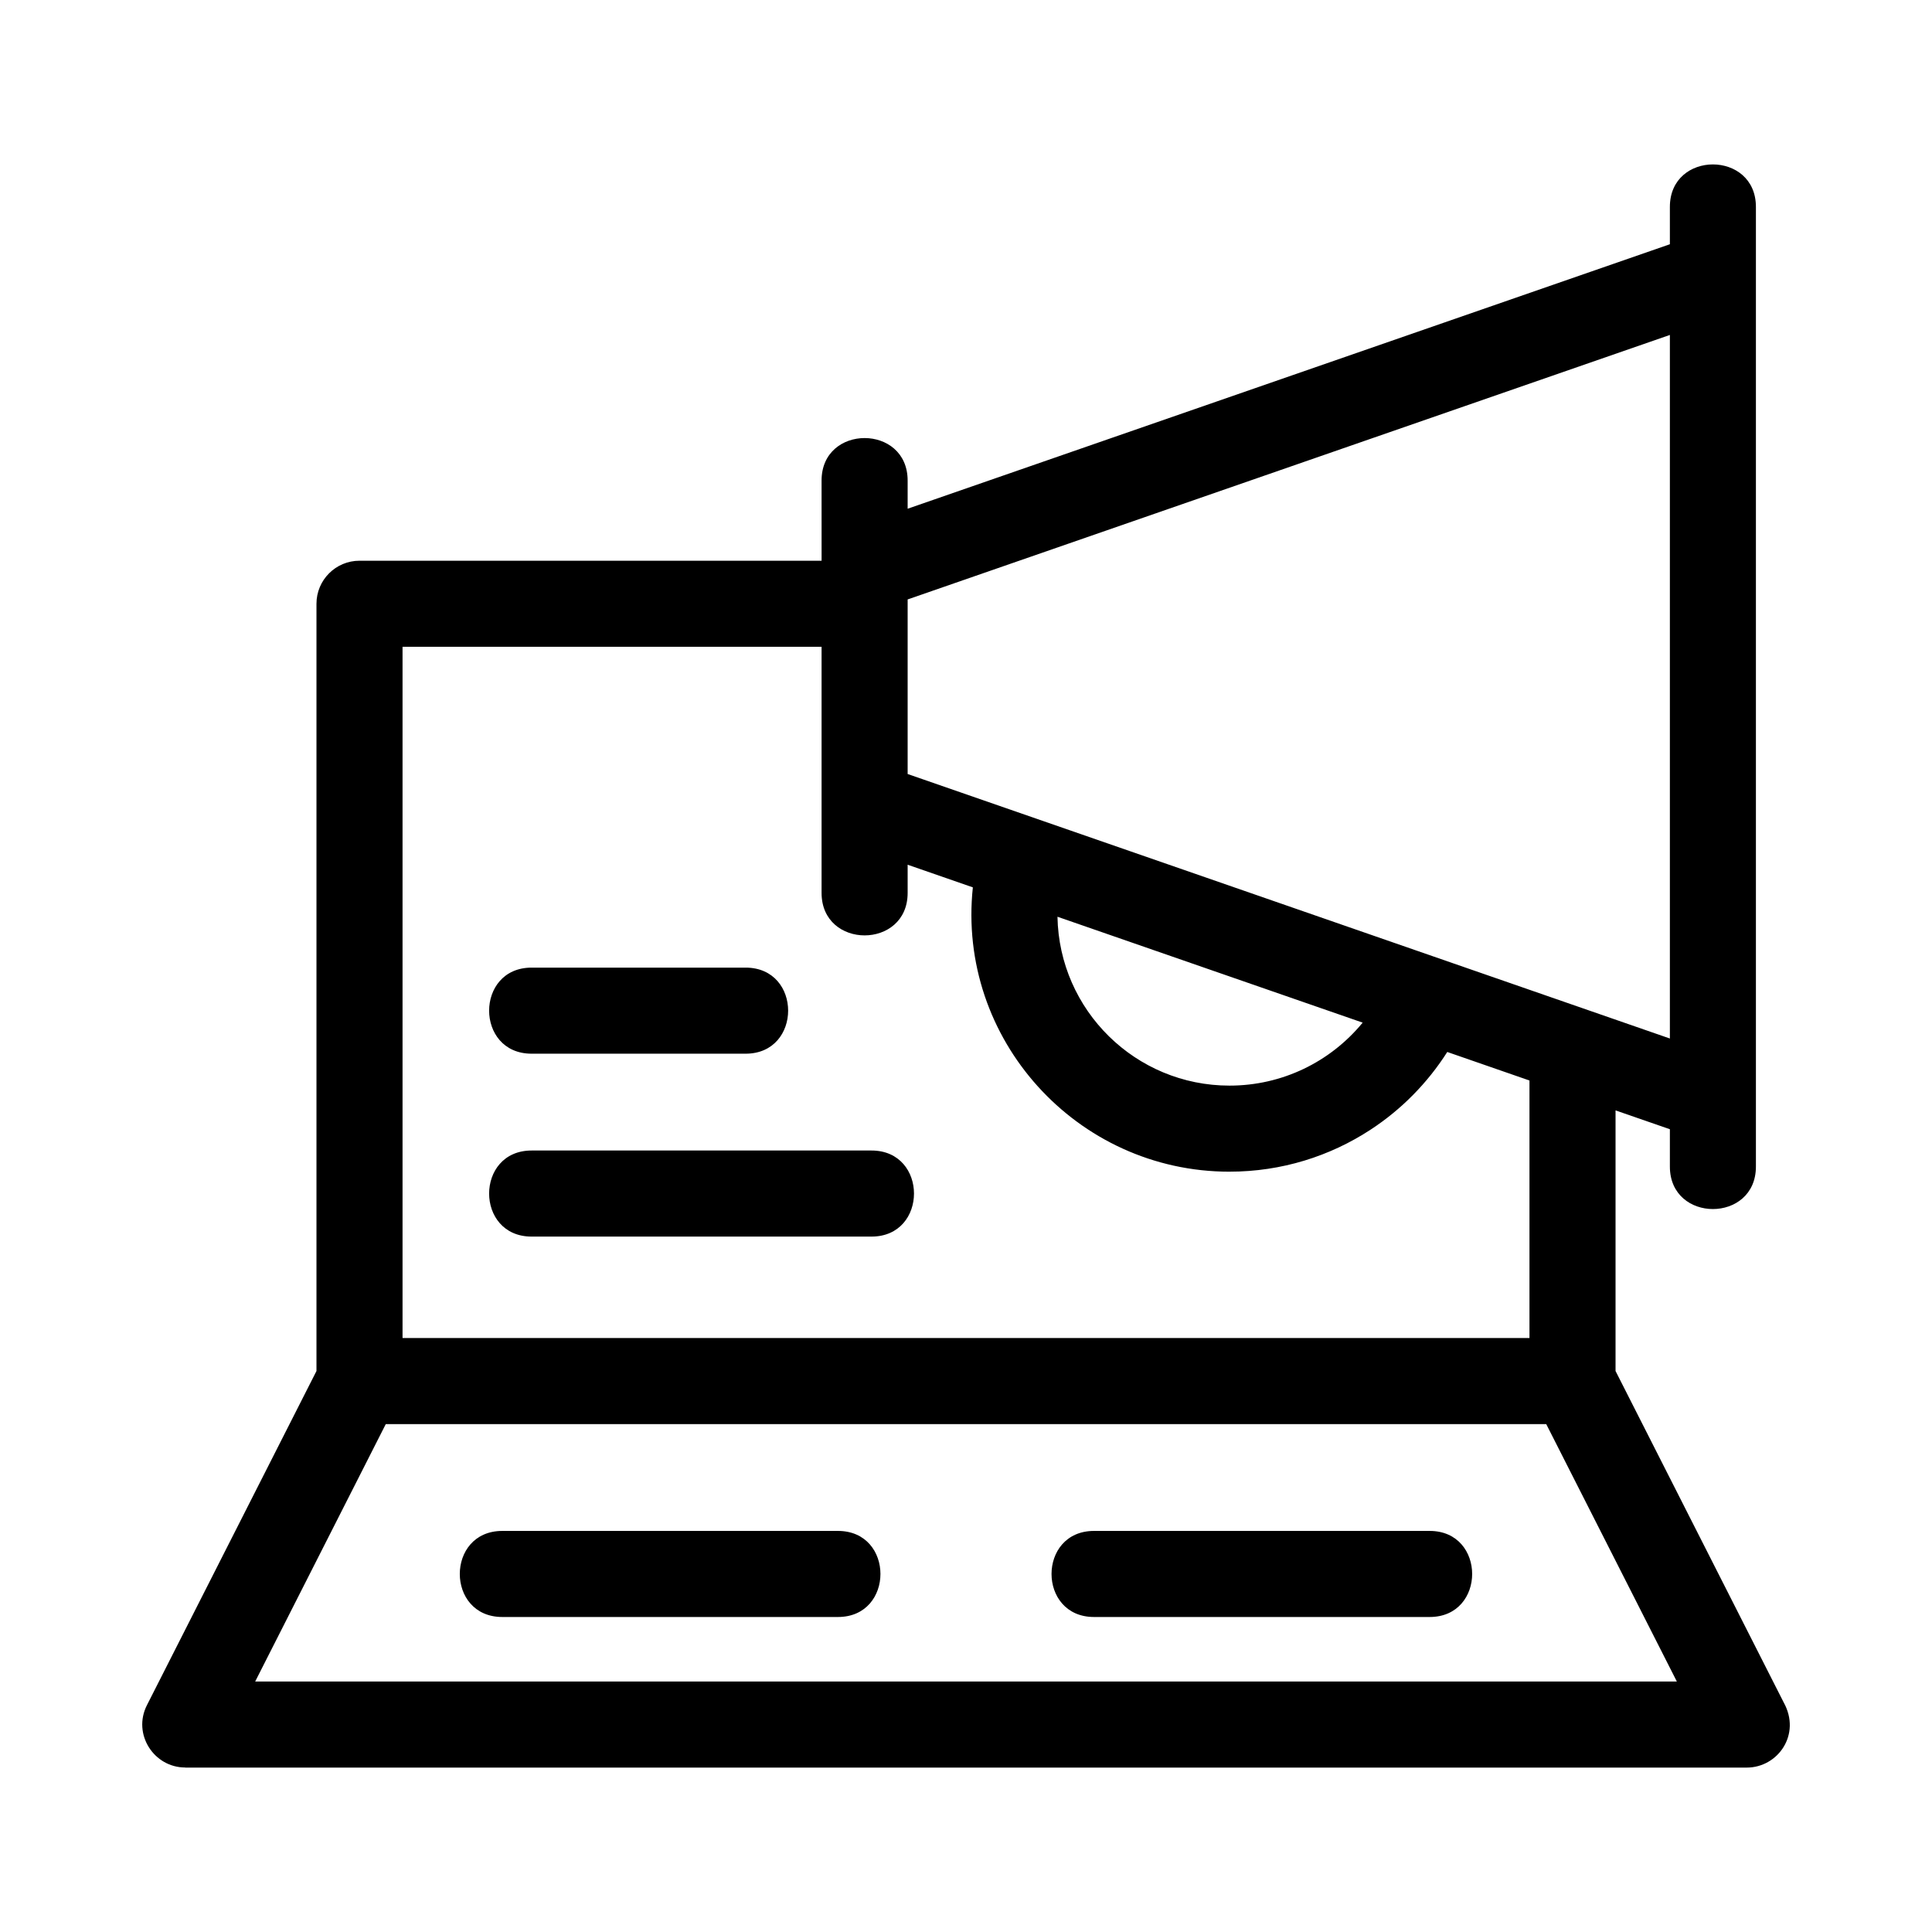
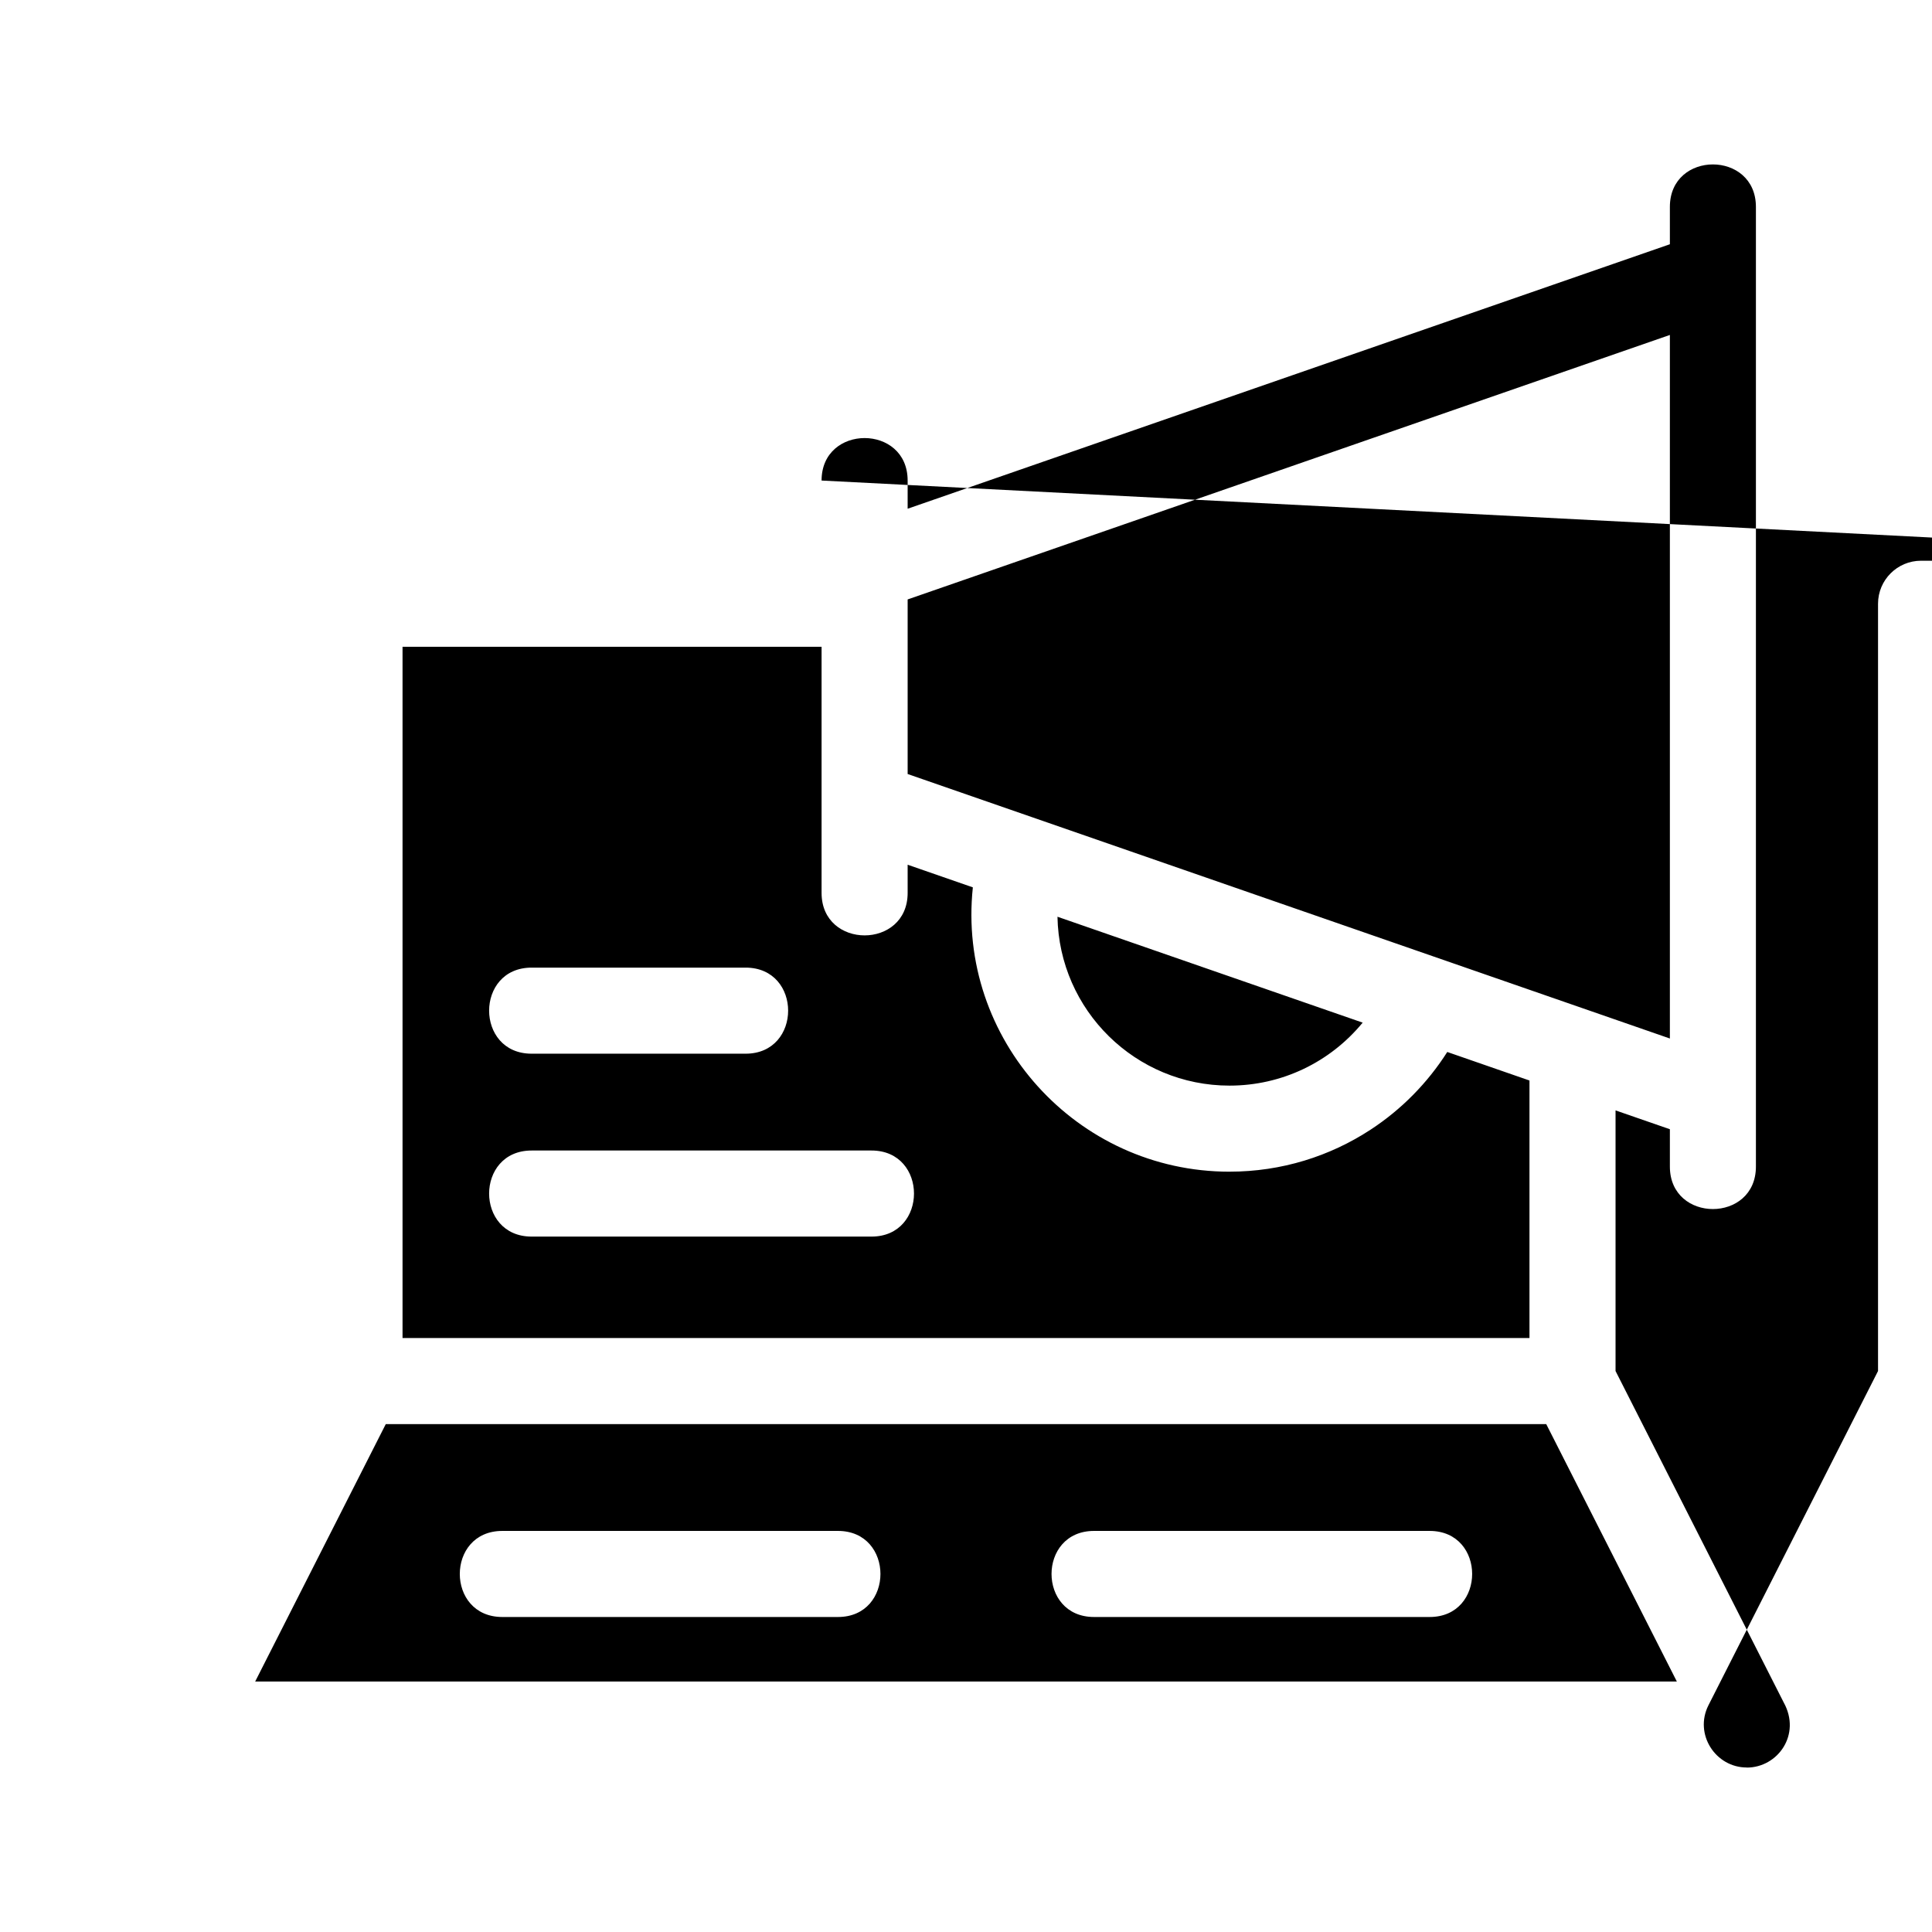
<svg xmlns="http://www.w3.org/2000/svg" fill="#000000" width="800px" height="800px" version="1.1" viewBox="144 144 512 512">
-   <path d="m563.44 411.2 23.094 8.016v-186.45l-202 70.09v46.266zm-221.84-10.77c15.02 0 15.02 22.809 0 22.809h-56.719c-15.012 0-15.012-22.809 0-22.809zm33.359 48.469c15.012 0 15.012 22.809 0 22.809h-90.078c-15.012 0-15.012-22.809 0-22.809zm-13.234-177.55c0-15.012 22.809-15.012 22.809 0v7.469l202-70.09v-9.895c0-15.012 22.801-15.012 22.801 0v254.32c0 15.012-22.801 15.012-22.801 0v-9.895l-14.398-4.992v69.066l44.551 87.812c4.742 8.547-1.578 17.285-9.77 17.285h-413.83v-0.023c-8.297 0.008-14.031-8.848-10.156-16.5l44.938-88.574v-203.33c0-6.297 5.106-11.402 11.402-11.402h122.46zm108.11 183.16c-40.555 0-72.289-35.215-68.02-75.348l-17.281-6v7.469c0 15.012-22.809 15.012-22.809 0v-65.223h-111.05v183.18h298.65v-68.242l-21.785-7.562c-5.231 8.223-12.164 15.25-20.293 20.57-10.758 7.051-23.617 11.152-37.41 11.152zm0-22.809c13.938 0 26.711-6.262 35.285-16.691l-80.879-28.062c0.453 24.82 20.707 44.754 45.594 44.754zm-192.72 140.82c-15.02 0-15.02-22.809 0-22.809h88.953c15.012 0 15.012 22.809 0 22.809zm156.81 0c-15.012 0-15.012-22.809 0-22.809h88.953c15.012 0 15.012 22.809 0 22.809zm119.84-51.121h-307.53l-34.613 68.223h376.76z" />
+   <path d="m563.44 411.2 23.094 8.016v-186.45l-202 70.09v46.266zm-221.84-10.77c15.02 0 15.02 22.809 0 22.809h-56.719c-15.012 0-15.012-22.809 0-22.809zm33.359 48.469c15.012 0 15.012 22.809 0 22.809h-90.078c-15.012 0-15.012-22.809 0-22.809zm-13.234-177.55c0-15.012 22.809-15.012 22.809 0v7.469l202-70.09v-9.895c0-15.012 22.801-15.012 22.801 0v254.32c0 15.012-22.801 15.012-22.801 0v-9.895l-14.398-4.992v69.066l44.551 87.812c4.742 8.547-1.578 17.285-9.77 17.285v-0.023c-8.297 0.008-14.031-8.848-10.156-16.5l44.938-88.574v-203.33c0-6.297 5.106-11.402 11.402-11.402h122.46zm108.11 183.16c-40.555 0-72.289-35.215-68.02-75.348l-17.281-6v7.469c0 15.012-22.809 15.012-22.809 0v-65.223h-111.05v183.18h298.65v-68.242l-21.785-7.562c-5.231 8.223-12.164 15.25-20.293 20.57-10.758 7.051-23.617 11.152-37.41 11.152zm0-22.809c13.938 0 26.711-6.262 35.285-16.691l-80.879-28.062c0.453 24.82 20.707 44.754 45.594 44.754zm-192.72 140.82c-15.02 0-15.02-22.809 0-22.809h88.953c15.012 0 15.012 22.809 0 22.809zm156.81 0c-15.012 0-15.012-22.809 0-22.809h88.953c15.012 0 15.012 22.809 0 22.809zm119.84-51.121h-307.53l-34.613 68.223h376.76z" />
</svg>